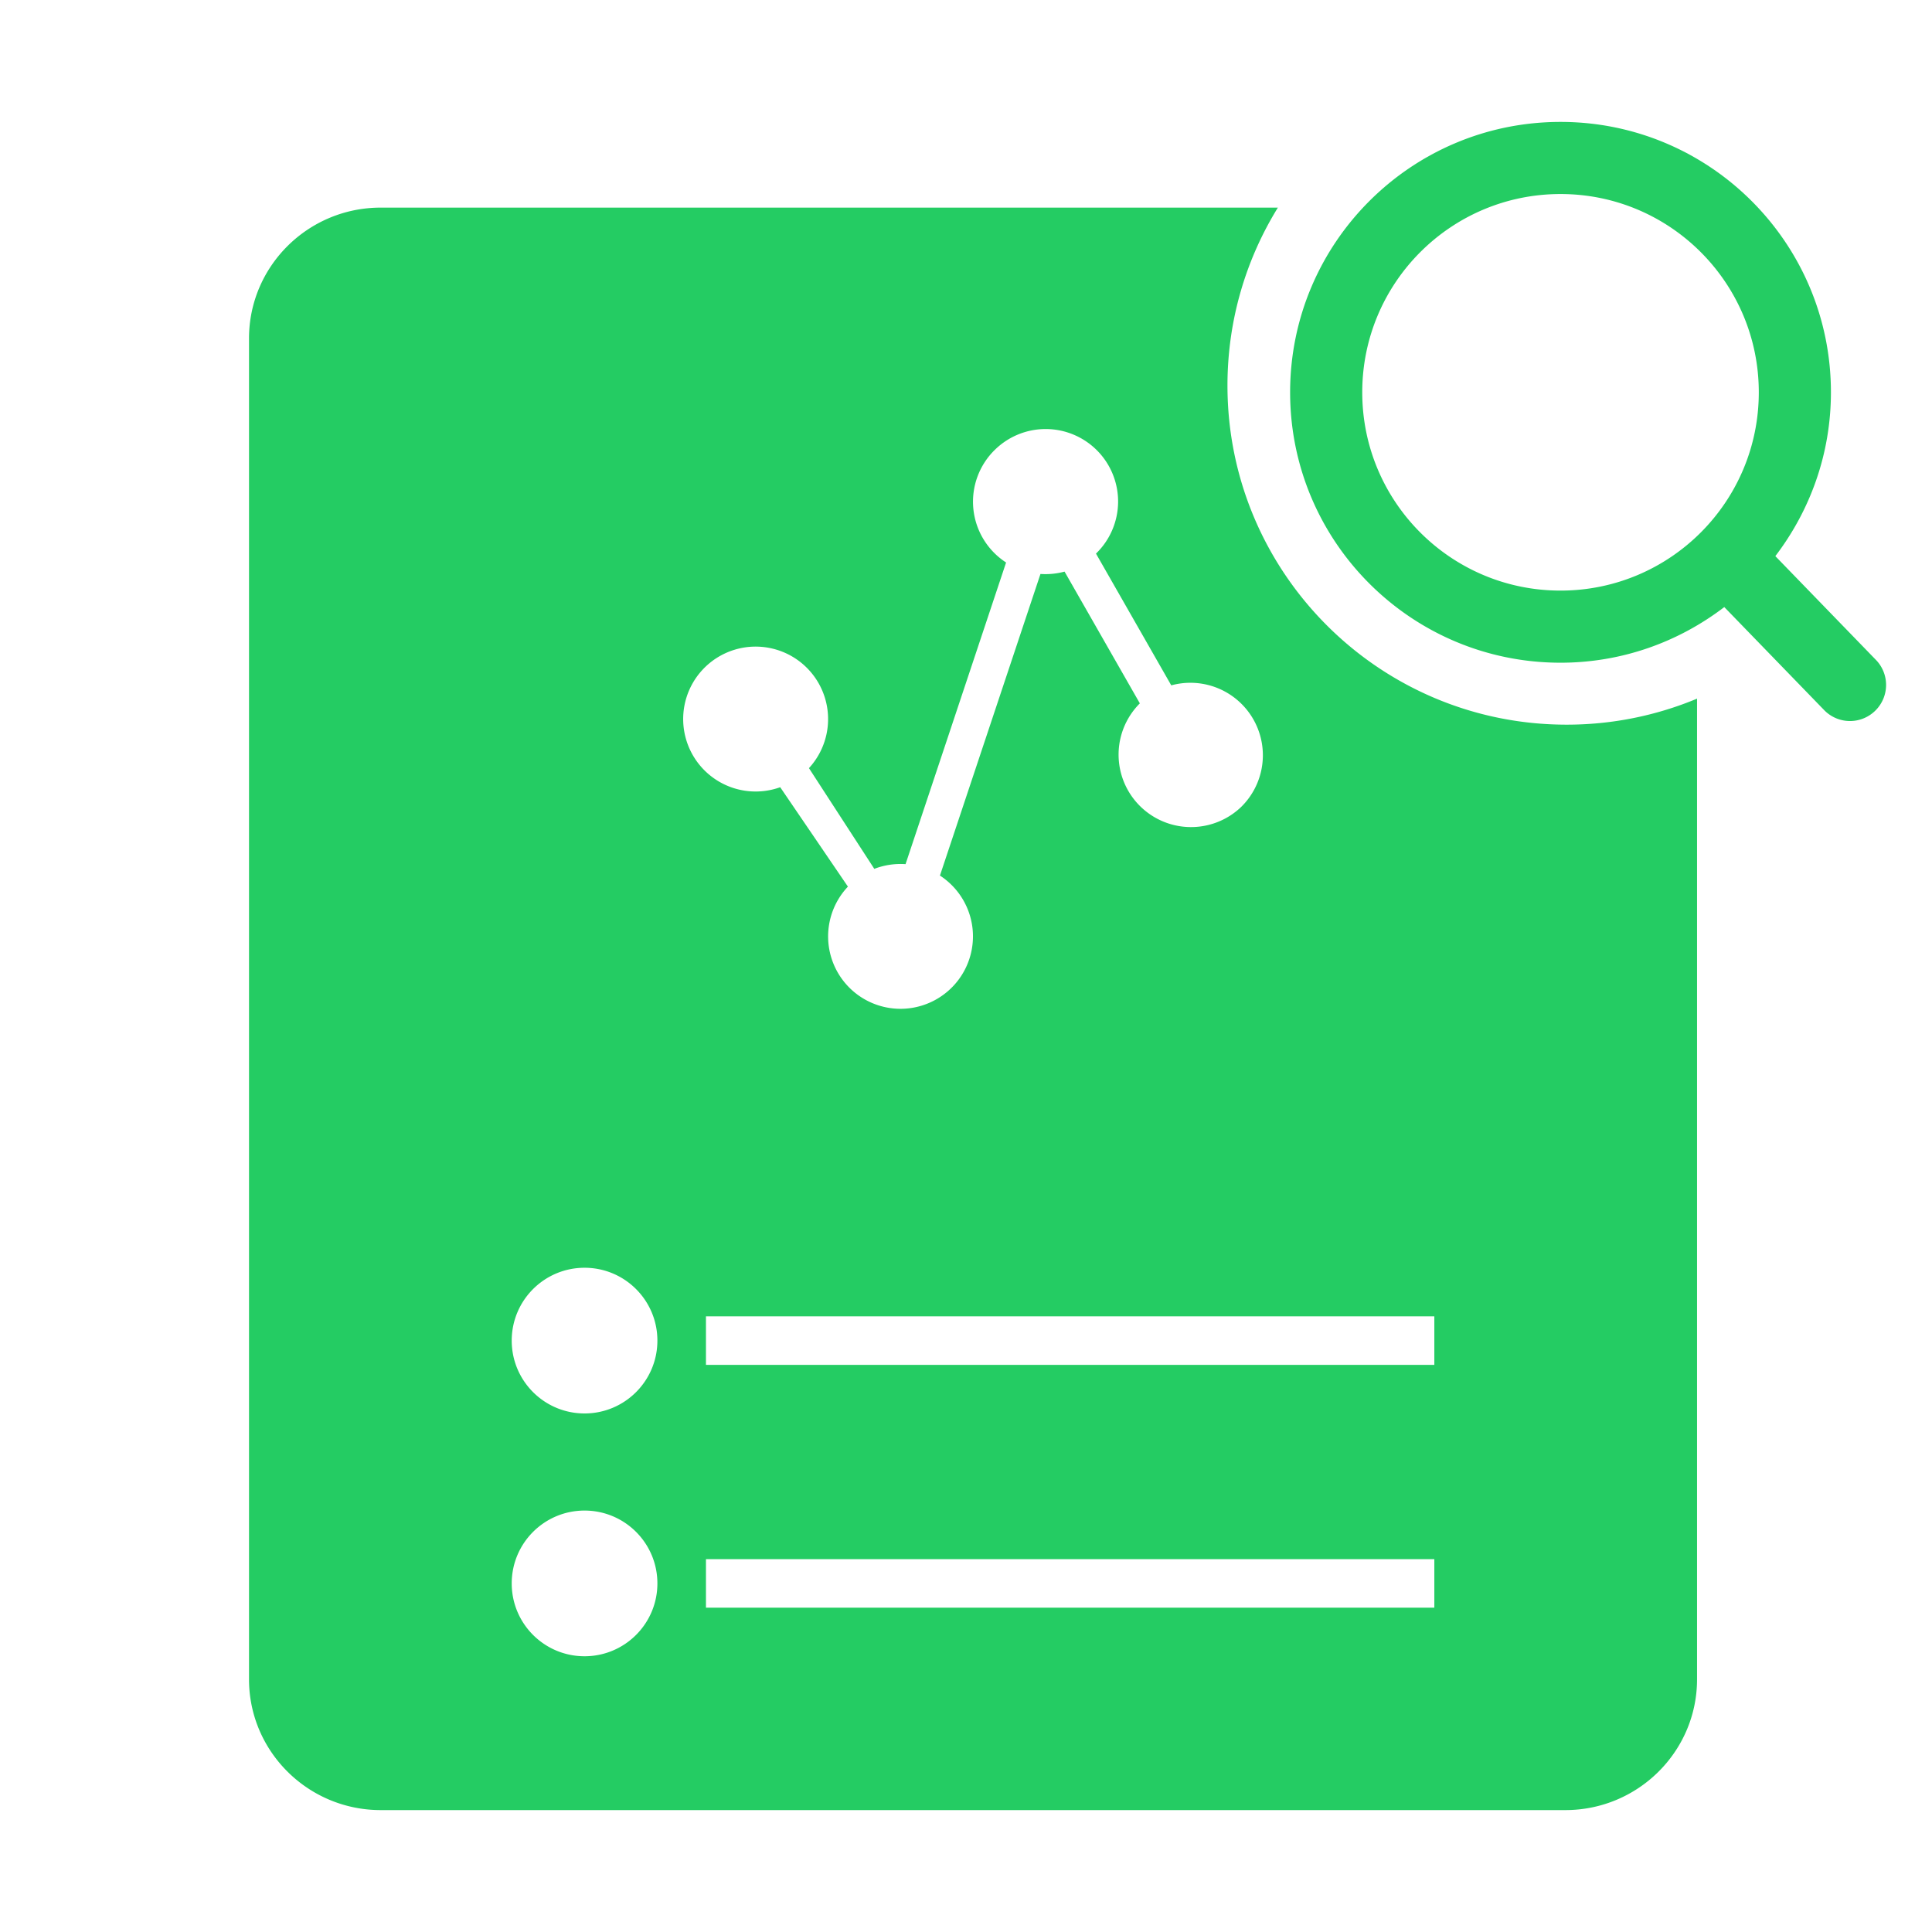
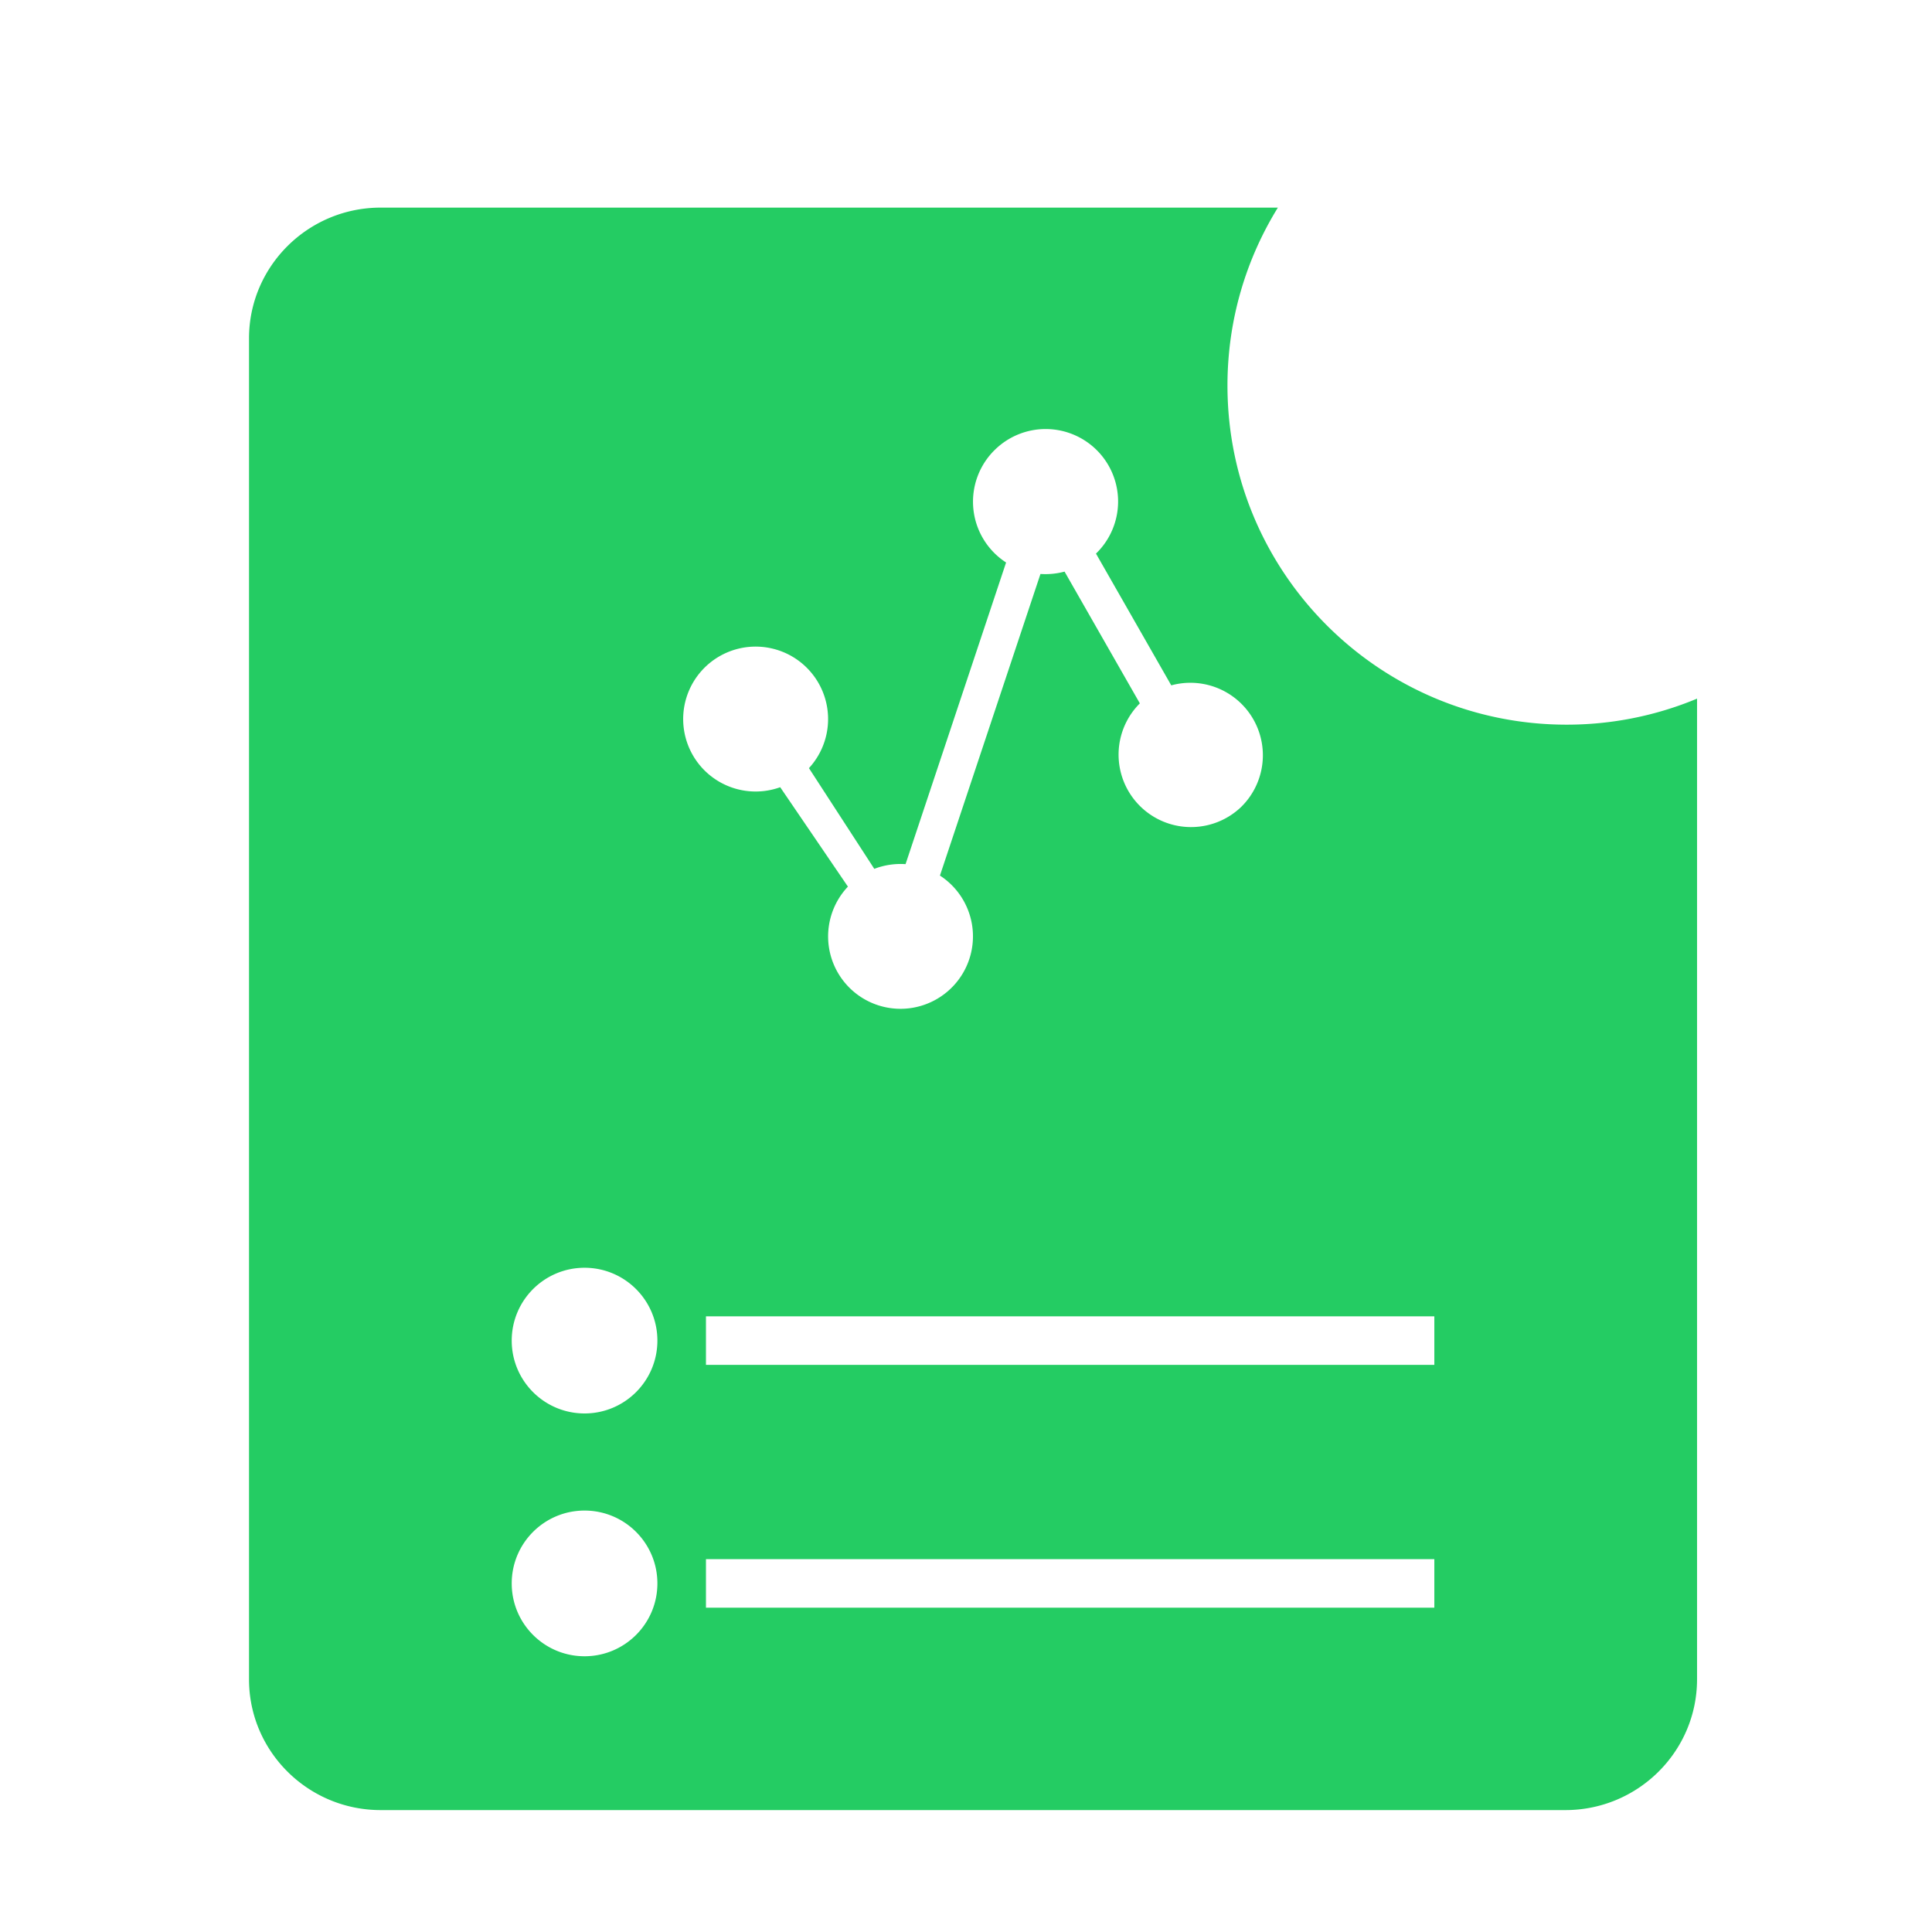
<svg xmlns="http://www.w3.org/2000/svg" class="icon" viewBox="0 0 1024 1024" width="200" height="200">
  <path d="M830.351 384.087c-99.287 0-179.768-80.486-179.768-179.763 0-34.58 9.789-66.867 26.716-94.28h-475.546c-38.477 0-69.77 31.089-69.77 69.304v710.738c0 38.216 31.299 69.299 69.77 69.299h627.937c38.482 0 69.77-31.073 69.78-69.299V370.294a179.2 179.2 0 0 1-69.12 13.793zM309.827 877.85c-21.315 0-38.605-17.27-38.605-38.61s17.29-38.61 38.605-38.61 38.605 17.27 38.605 38.61-17.29 38.61-38.605 38.61z m0-128.691c-21.315 0-38.605-17.27-38.605-38.61s17.29-38.61 38.605-38.61 38.605 17.27 38.605 38.61-17.29 38.61-38.605 38.61z m62.418-394.045a38.4 38.4 0 1 1 56.515 52.014l34.637 53.381a38.932 38.932 0 0 1 16.568-2.499L533.248 298.138a38.4 38.4 0 0 1-5.924-59.75 38.4 38.4 0 1 1 53.571 55.03l39.9 69.837a38.405 38.405 0 0 1 37.642 10.235 38.38 38.38 0 0 1-0.691 54.298 38.4 38.4 0 0 1-53.606-54.989l-39.9-69.832a39.066 39.066 0 0 1-12.769 1.249L498.191 464.072a38.4 38.4 0 1 1-47.252 60.145 38.4 38.4 0 0 1-1.521-54.287l-35.891-52.69a38.4 38.4 0 0 1-41.283-62.126z m387.983 496.998H374.17V826.368h386.058v25.743z m0-128.691H374.17v-25.738h386.058v25.738z" fill="#24cc63" />
-   <path d="M994.084 349.558L940.964 294.758c18.401-24.11 29.466-54.149 29.466-86.825 0-79.145-64.164-143.314-143.314-143.314s-143.324 64.159-143.324 143.314c0 79.16 64.169 143.314 143.314 143.319 32.676 0 62.715-11.069 86.804-29.491l53.12 54.799a19.087 19.087 0 0 0 27.018 0 19.082 19.082 0 0 0 0.036-27.003z m-166.979-36.531c-58.056 0-105.083-47.043-105.083-105.093s47.043-105.093 105.083-105.093c58.061 0 105.093 47.048 105.093 105.093 0.01 58.051-47.032 105.093-105.093 105.093z" fill="#24cc63" />
</svg>